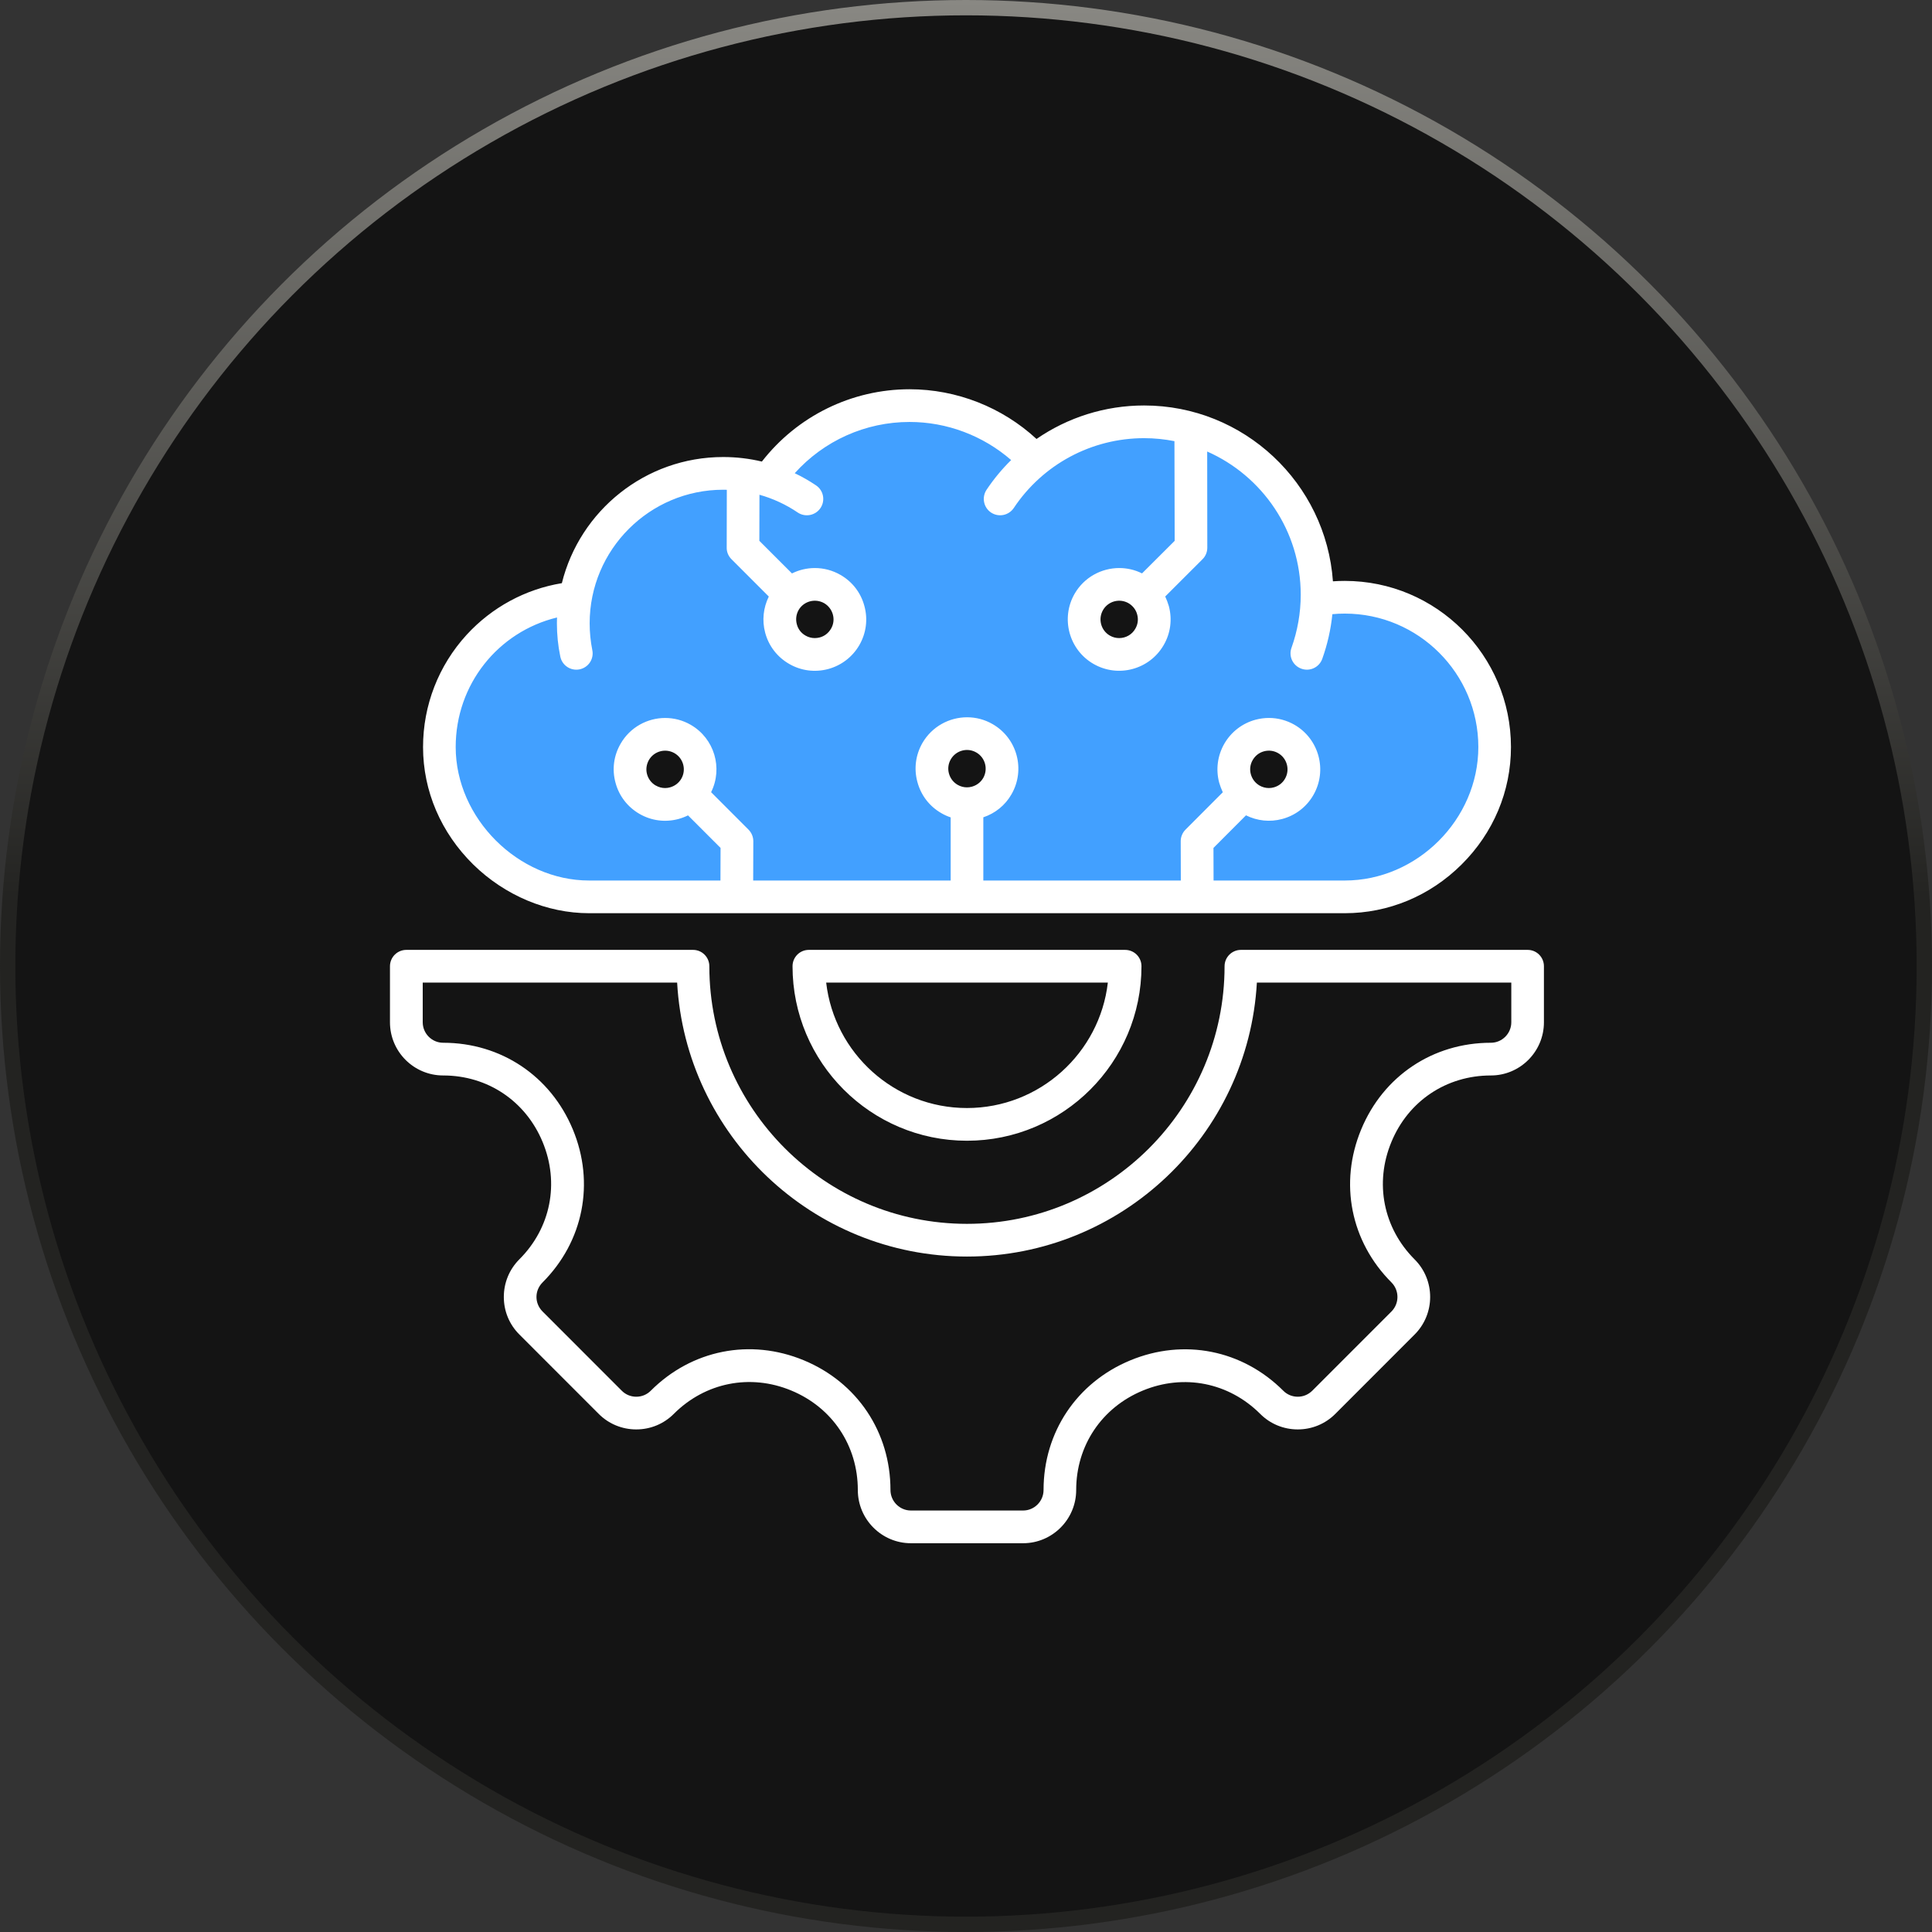
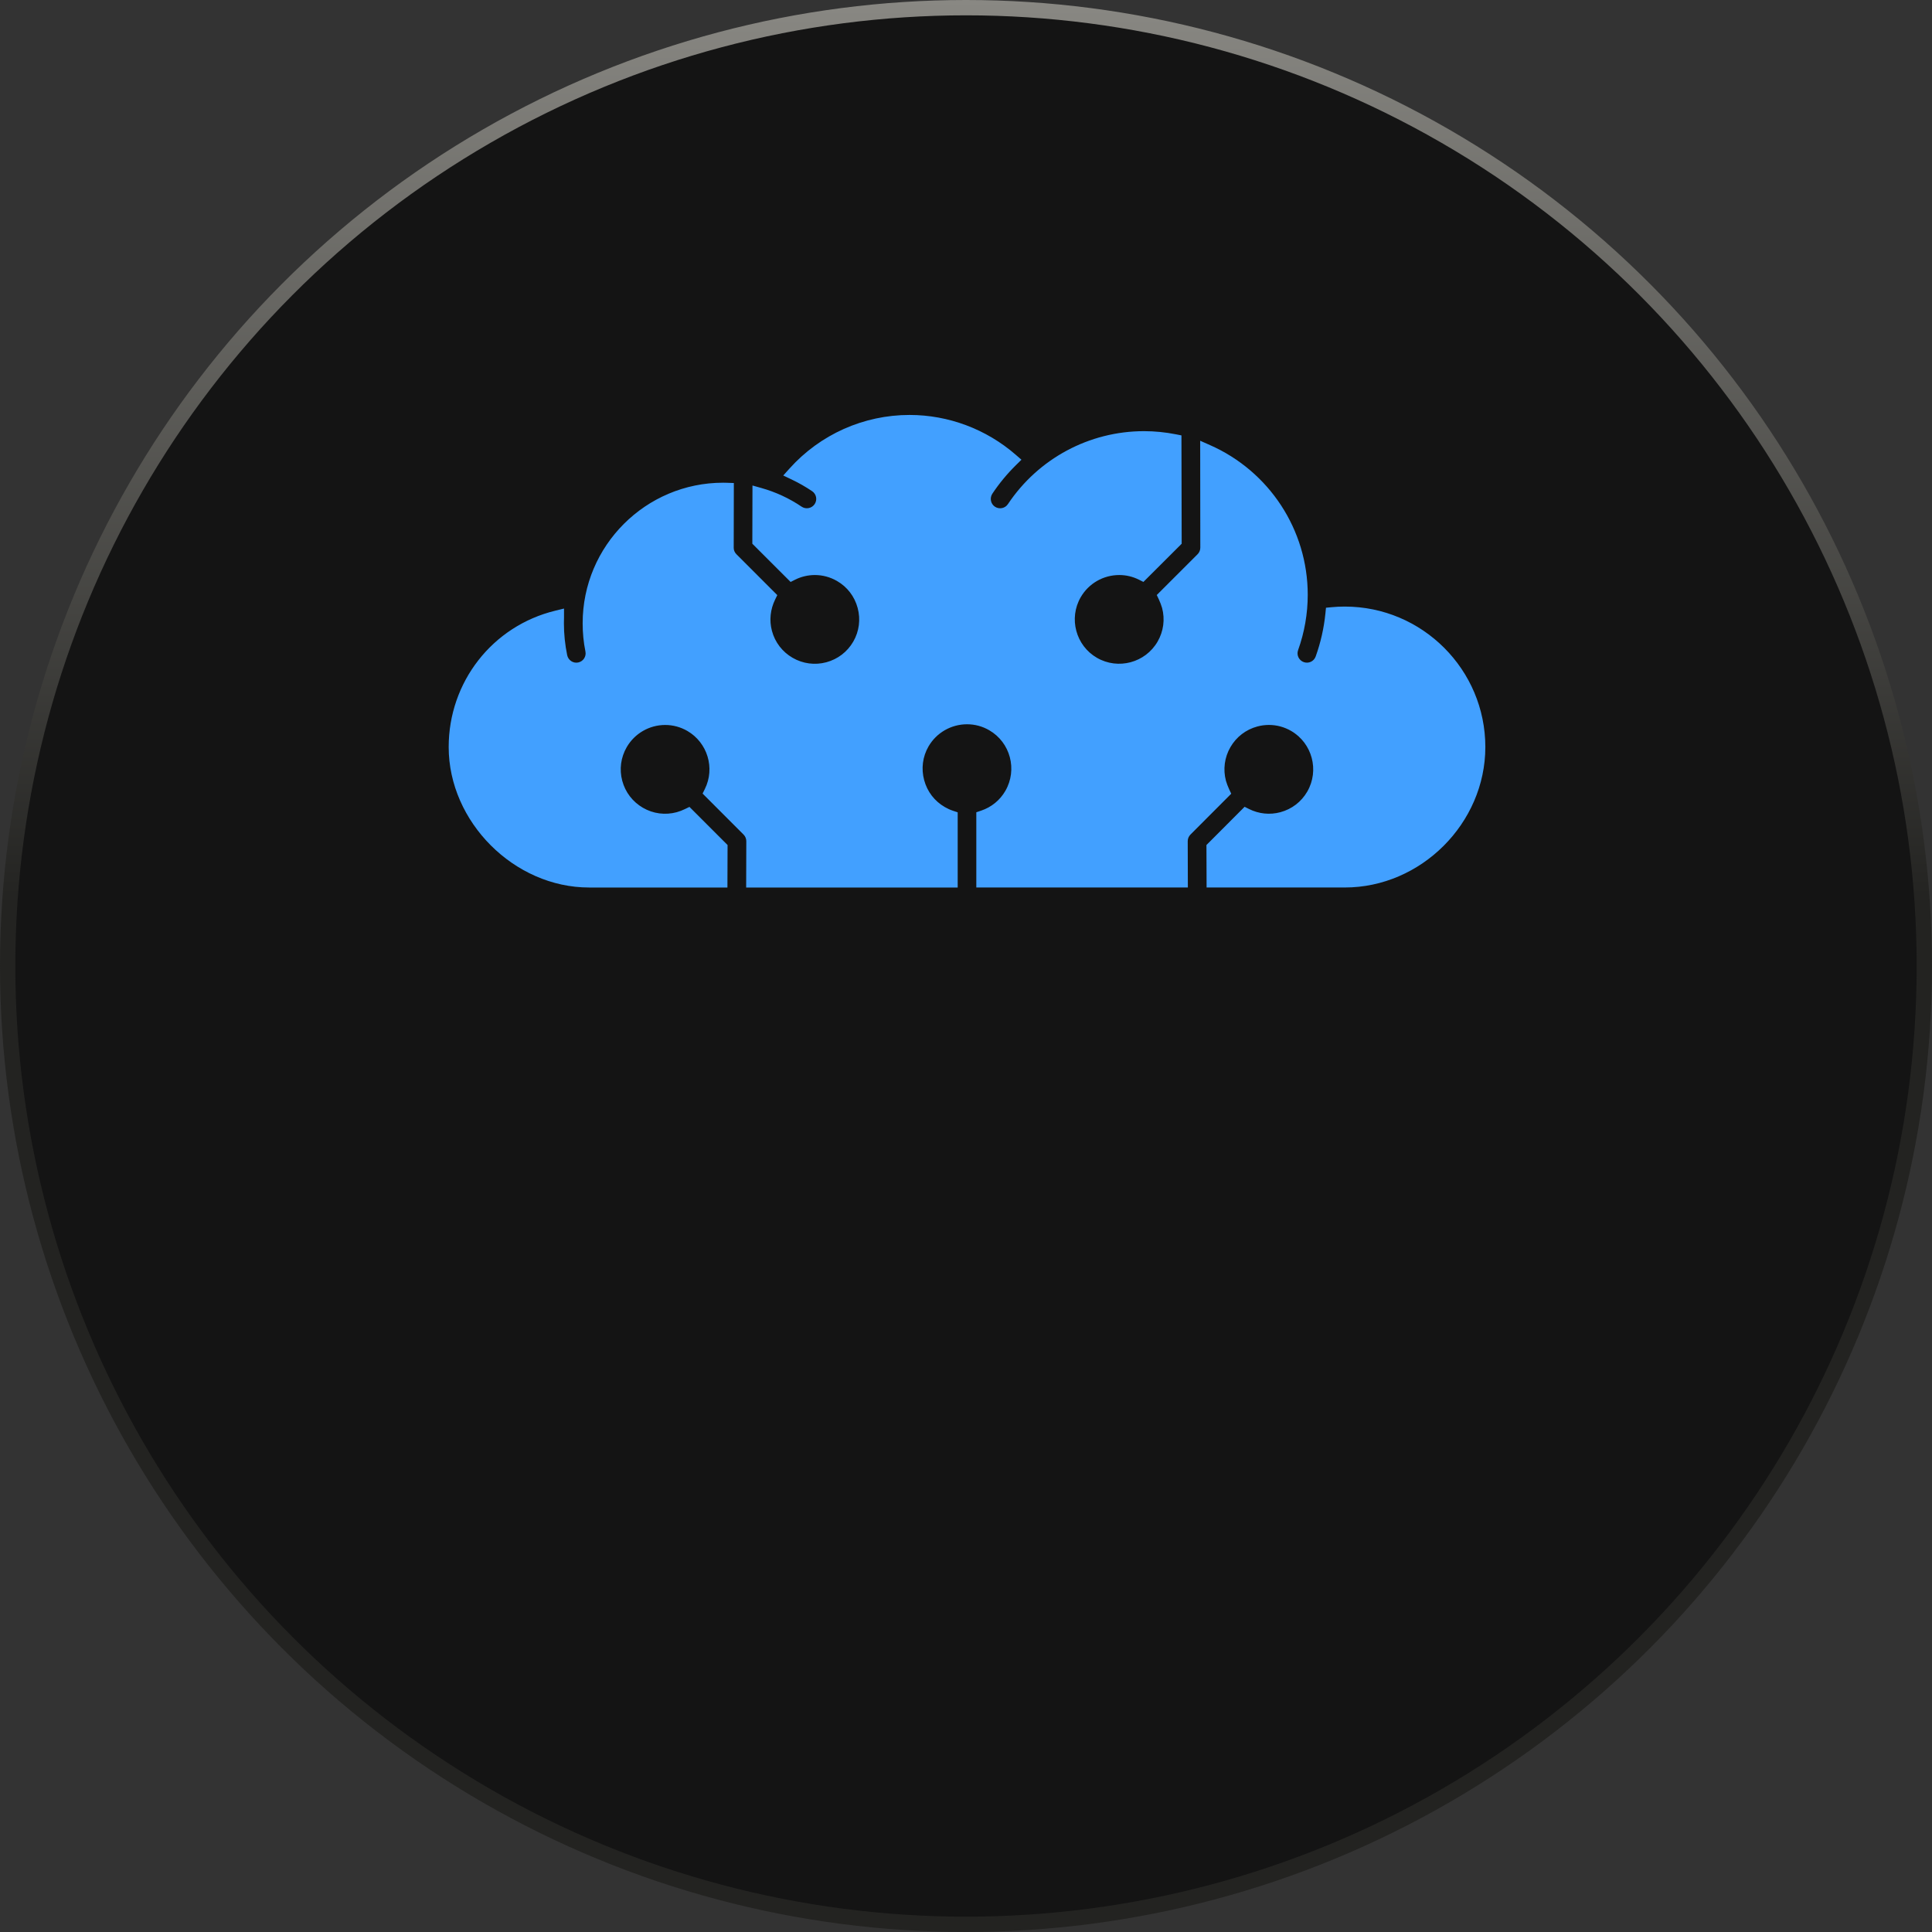
<svg xmlns="http://www.w3.org/2000/svg" width="126" height="126" viewBox="0 0 126 126" fill="none">
  <rect x="0" y="0" width="126" height="126" fill="#333333" stroke="none" />
  <circle cx="63" cy="63" r="62.5" fill="#141414" stroke="url(#paint0_linear_283_1078)" />
  <path fill-rule="evenodd" clip-rule="evenodd" d="M86.44 40.009C86.343 40.967 86.13 41.909 85.805 42.815C85.691 43.132 85.344 43.295 85.028 43.181C84.709 43.066 84.544 42.721 84.658 42.402C85.074 41.241 85.287 40.021 85.287 38.788C85.287 34.553 82.776 30.733 78.915 29.029L78.273 28.745L78.281 35.713C78.281 35.874 78.221 36.029 78.106 36.143L75.442 38.805L75.579 39.096C75.664 39.277 75.734 39.466 75.789 39.652C75.985 40.391 75.883 41.173 75.496 41.842C74.697 43.223 72.923 43.699 71.54 42.901C70.161 42.105 69.684 40.327 70.482 38.948C71.003 38.047 71.96 37.502 72.996 37.502C73.441 37.502 73.878 37.605 74.275 37.804L74.57 37.952L77.066 35.461L77.051 28.396L76.683 28.323C76.003 28.189 75.309 28.119 74.616 28.119C71.041 28.119 67.719 29.903 65.735 32.876C65.547 33.159 65.168 33.233 64.885 33.045C64.606 32.859 64.534 32.477 64.719 32.198C65.167 31.523 65.686 30.898 66.264 30.329L66.616 29.982L66.243 29.658C64.328 27.992 61.861 27.062 59.321 27.062C56.328 27.062 53.489 28.331 51.49 30.556L51.082 31.011L51.634 31.274C52.096 31.494 52.541 31.748 52.965 32.034C53.243 32.222 53.317 32.6 53.129 32.878C52.941 33.157 52.559 33.232 52.28 33.044C51.477 32.5 50.587 32.089 49.654 31.826L49.074 31.663L49.065 35.46L51.562 37.954L51.857 37.805C52.253 37.606 52.699 37.502 53.142 37.502C53.651 37.502 54.143 37.635 54.584 37.889C55.258 38.276 55.731 38.898 55.934 39.647C56.134 40.391 56.035 41.174 55.649 41.842C55.263 42.511 54.638 42.99 53.891 43.191C53.145 43.391 52.362 43.287 51.693 42.901C51.025 42.515 50.543 41.891 50.344 41.145C50.16 40.459 50.239 39.741 50.55 39.105L50.693 38.812L48.025 36.143C47.914 36.032 47.847 35.88 47.851 35.721L47.851 35.711L47.859 31.502L47.418 31.486C47.333 31.483 47.249 31.481 47.164 31.481C42.11 31.481 37.999 35.592 37.999 40.646C37.999 41.263 38.056 41.883 38.18 42.487C38.249 42.818 38.037 43.138 37.706 43.206C37.377 43.273 37.057 43.055 36.99 42.728C36.849 42.044 36.777 41.345 36.777 40.646C36.777 40.521 36.784 40.395 36.784 40.27L36.784 39.688L36.219 39.826C32.105 40.825 29.262 44.489 29.262 48.72C29.262 53.602 33.532 57.881 38.42 57.881L47.441 57.881L47.45 55.11L44.964 52.623L44.671 52.765C44.497 52.85 44.316 52.92 44.129 52.971C43.383 53.171 42.6 53.069 41.932 52.682C41.262 52.294 40.783 51.67 40.582 50.923C40.381 50.176 40.487 49.397 40.873 48.728C41.391 47.833 42.348 47.281 43.38 47.281C43.889 47.281 44.381 47.413 44.822 47.667C46.142 48.43 46.647 50.095 45.967 51.46L45.821 51.754L48.49 54.425C48.605 54.54 48.672 54.696 48.672 54.859L48.663 57.881L62.458 57.881L62.458 52.978L62.146 52.874C61.962 52.813 61.788 52.732 61.62 52.635C60.947 52.248 60.472 51.626 60.271 50.877C60.07 50.132 60.169 49.349 60.555 48.681C61.074 47.783 62.036 47.235 63.069 47.235C63.578 47.235 64.07 47.367 64.511 47.622C65.894 48.419 66.365 50.194 65.569 51.575C65.215 52.19 64.656 52.644 63.984 52.869L63.673 52.974L63.673 57.88L77.469 57.88L77.46 54.858C77.46 54.696 77.527 54.54 77.642 54.425L80.298 51.764L80.162 51.474C80.077 51.292 80.007 51.104 79.952 50.918C79.756 50.18 79.858 49.395 80.244 48.728C80.631 48.059 81.256 47.579 82.002 47.379C82.251 47.312 82.501 47.279 82.759 47.279C83.266 47.279 83.76 47.413 84.2 47.667C85.58 48.465 86.054 50.242 85.258 51.623C84.872 52.293 84.248 52.77 83.5 52.971C82.817 53.154 82.097 53.079 81.464 52.764L81.17 52.617L78.681 55.11L78.691 57.88L87.704 57.88C92.672 57.88 96.87 53.689 96.87 48.72C96.87 43.667 92.756 39.559 87.704 39.559C87.419 39.559 87.134 39.572 86.851 39.599L86.477 39.635L86.44 40.009Z" fill="#42A0FF" />
-   <path fill-rule="evenodd" clip-rule="evenodd" d="M82.142 51.23C82.329 51.339 82.544 51.394 82.751 51.394C82.859 51.394 82.966 51.381 83.067 51.352C83.382 51.268 83.647 51.067 83.805 50.785C84.142 50.203 83.941 49.456 83.361 49.12C83.081 48.957 82.751 48.913 82.436 48.998C82.121 49.082 81.863 49.283 81.698 49.567C81.533 49.848 81.49 50.176 81.576 50.491C81.662 50.805 81.863 51.067 82.142 51.23ZM43.989 49.12C43.402 48.783 42.656 48.985 42.319 49.567C42.162 49.848 42.111 50.176 42.198 50.491C42.284 50.805 42.484 51.067 42.764 51.23L42.771 51.23C42.957 51.339 43.165 51.394 43.373 51.394C43.481 51.394 43.588 51.381 43.688 51.352C44.004 51.268 44.269 51.067 44.434 50.785C44.771 50.203 44.57 49.456 43.989 49.12ZM51.967 40.711C52.046 41.026 52.246 41.288 52.533 41.451C52.719 41.559 52.927 41.614 53.135 41.614C53.243 41.614 53.35 41.601 53.458 41.573C53.773 41.49 54.031 41.287 54.196 41.004C54.361 40.723 54.404 40.395 54.318 40.08C54.232 39.767 54.031 39.503 53.752 39.339C53.164 39.005 52.419 39.204 52.082 39.786C51.924 40.068 51.881 40.397 51.967 40.711ZM73.599 39.339C73.018 39.005 72.272 39.204 71.936 39.786C71.599 40.368 71.799 41.115 72.38 41.451C72.574 41.563 72.781 41.614 72.989 41.614C73.412 41.614 73.821 41.396 74.043 41.004C74.208 40.723 74.251 40.395 74.165 40.08C74.086 39.767 73.878 39.503 73.599 39.339ZM87.704 40.017C92.507 40.017 96.413 43.922 96.413 48.721C96.413 53.437 92.421 57.425 87.704 57.425L79.146 57.425L79.139 55.299L81.26 53.174C81.992 53.538 82.823 53.626 83.619 53.413C84.486 53.18 85.21 52.626 85.654 51.852C86.579 50.25 86.027 48.197 84.429 47.272C83.913 46.975 83.339 46.823 82.759 46.823C82.465 46.823 82.178 46.861 81.884 46.938C81.024 47.17 80.3 47.725 79.849 48.5C79.404 49.274 79.282 50.178 79.512 51.043C79.576 51.261 79.655 51.471 79.748 51.669L77.319 54.103C77.118 54.305 77.003 54.577 77.003 54.861L77.01 57.425L64.13 57.425L64.13 53.303C64.904 53.043 65.557 52.519 65.965 51.804C66.89 50.205 66.345 48.151 64.739 47.227C64.216 46.923 63.643 46.779 63.069 46.779C61.915 46.779 60.783 47.379 60.159 48.453C59.715 49.228 59.593 50.132 59.83 50.997C60.059 51.86 60.611 52.584 61.392 53.032C61.586 53.145 61.786 53.236 62.001 53.308L62.001 57.425L49.121 57.425L49.129 54.861C49.129 54.577 49.014 54.304 48.813 54.103L46.376 51.664C47.157 50.095 46.591 48.162 45.05 47.272C44.527 46.969 43.953 46.824 43.38 46.824C42.226 46.824 41.094 47.426 40.477 48.5C40.026 49.274 39.904 50.177 40.141 51.042C40.37 51.908 40.929 52.63 41.703 53.078C42.477 53.526 43.38 53.645 44.248 53.413C44.462 53.354 44.67 53.275 44.871 53.177L46.993 55.299L46.986 57.425L38.42 57.425C33.79 57.425 29.719 53.357 29.719 48.721C29.719 44.637 32.478 41.206 36.327 40.27C36.327 40.395 36.32 40.521 36.32 40.647C36.32 41.378 36.392 42.109 36.542 42.821C36.657 43.398 37.223 43.77 37.797 43.654C38.377 43.535 38.75 42.973 38.628 42.396C38.514 41.824 38.456 41.234 38.456 40.647C38.456 35.845 42.362 31.939 47.165 31.939C47.243 31.939 47.322 31.94 47.401 31.943L47.394 35.711C47.387 35.994 47.502 36.267 47.702 36.467L50.139 38.905C49.781 39.638 49.688 40.465 49.903 41.264C50.132 42.127 50.691 42.851 51.465 43.297C52.239 43.745 53.142 43.864 54.01 43.633C54.87 43.401 55.594 42.846 56.045 42.071C56.49 41.296 56.611 40.392 56.375 39.529C56.146 38.663 55.594 37.941 54.812 37.493C54.289 37.191 53.716 37.046 53.142 37.046C52.626 37.046 52.11 37.167 51.651 37.398L49.523 35.272L49.53 32.266C50.411 32.514 51.257 32.903 52.024 33.423C52.512 33.752 53.178 33.624 53.508 33.135C53.838 32.647 53.709 31.985 53.221 31.656C52.777 31.356 52.311 31.09 51.831 30.862C53.73 28.747 56.439 27.519 59.321 27.519C61.758 27.519 64.116 28.414 65.944 30.004C65.349 30.589 64.811 31.238 64.338 31.946C64.016 32.437 64.144 33.099 64.632 33.425C65.126 33.753 65.786 33.62 66.116 33.13C68.015 30.279 71.197 28.576 74.616 28.576C75.29 28.576 75.957 28.645 76.594 28.771L76.609 35.272L74.48 37.395C74.007 37.158 73.498 37.046 72.996 37.046C71.835 37.046 70.71 37.645 70.086 38.719C69.162 40.321 69.713 42.374 71.312 43.297C72.917 44.222 74.967 43.672 75.892 42.071C76.344 41.296 76.458 40.392 76.229 39.529C76.164 39.311 76.085 39.101 75.992 38.902L78.429 36.467C78.63 36.267 78.737 35.996 78.737 35.713L78.73 29.447C82.321 31.032 84.83 34.622 84.83 38.788C84.83 39.977 84.622 41.14 84.228 42.248C84.027 42.801 84.314 43.412 84.873 43.611C85.424 43.811 86.034 43.525 86.234 42.97C86.571 42.027 86.793 41.05 86.894 40.055C87.167 40.029 87.439 40.017 87.704 40.017ZM62.453 51.184C62.639 51.293 62.855 51.349 63.062 51.349C63.17 51.349 63.277 51.335 63.378 51.306C63.693 51.222 63.958 51.021 64.123 50.738C64.453 50.156 64.259 49.41 63.672 49.074C63.091 48.737 62.346 48.939 62.009 49.519C61.844 49.802 61.801 50.13 61.887 50.444C61.973 50.759 62.173 51.021 62.453 51.184ZM87.704 59.557L38.42 59.557C35.675 59.557 32.93 58.402 30.873 56.39C28.758 54.312 27.59 51.588 27.59 48.721C27.59 46 28.601 43.4 30.436 41.396C32.084 39.603 34.263 38.425 36.643 38.033C37.811 33.313 42.083 29.806 47.165 29.806C48.018 29.806 48.87 29.906 49.688 30.102C51.996 27.135 55.544 25.386 59.321 25.386C62.389 25.386 65.356 26.558 67.599 28.628C69.635 27.223 72.072 26.444 74.616 26.444C81.132 26.444 86.478 31.514 86.93 37.912C87.188 37.894 87.446 37.885 87.704 37.885C93.682 37.885 98.541 42.746 98.541 48.721C98.541 51.603 97.394 54.326 95.316 56.385C93.259 58.43 90.55 59.557 87.704 59.557ZM63.062 72.263C67.8 72.263 71.721 68.68 72.251 64.082L53.881 64.082C54.411 68.68 58.325 72.263 63.062 72.263ZM73.376 61.949C73.971 61.949 74.444 62.426 74.444 63.015C74.444 69.29 69.341 74.396 63.062 74.396C56.791 74.396 51.687 69.29 51.687 63.015C51.687 62.426 52.16 61.949 52.748 61.949L73.376 61.949ZM98.563 64.082L98.563 66.67C98.563 67.407 97.961 68.006 97.23 68.006C93.453 68.006 90.213 70.174 88.772 73.662C87.324 77.152 88.084 80.973 90.751 83.64C91.267 84.161 91.267 85.008 90.751 85.529L85.583 90.699C85.325 90.952 84.995 91.091 84.637 91.091C84.278 91.091 83.941 90.952 83.691 90.699C81.024 88.033 77.204 87.274 73.713 88.72C70.223 90.166 68.058 93.405 68.058 97.175C68.058 97.911 67.456 98.512 66.725 98.512L59.407 98.512C58.676 98.512 58.074 97.911 58.074 97.175C58.074 93.4 55.909 90.159 52.419 88.714C48.935 87.27 45.108 88.03 42.442 90.699C42.191 90.952 41.854 91.091 41.496 91.091C41.137 91.091 40.8 90.952 40.55 90.699L35.382 85.529C35.131 85.277 34.987 84.94 34.987 84.584C34.987 84.227 35.131 83.892 35.382 83.639C38.048 80.973 38.808 77.151 37.36 73.662C35.912 70.172 32.672 68.006 28.902 68.006C28.171 68.006 27.569 67.407 27.569 66.67L27.569 64.082L44.161 64.082C44.713 74.027 52.985 81.949 63.062 81.949C73.147 81.949 81.411 74.027 81.97 64.082L98.563 64.082ZM97.23 70.139C94.334 70.139 91.847 71.801 90.743 74.478C89.632 77.154 90.213 80.087 92.255 82.133C93.61 83.484 93.61 85.684 92.255 87.037L87.088 92.207C86.436 92.863 85.561 93.223 84.636 93.223C83.712 93.223 82.837 92.863 82.185 92.207C80.135 90.163 77.204 89.582 74.53 90.69C71.849 91.799 70.186 94.284 70.186 97.175C70.186 99.087 68.631 100.645 66.725 100.645L59.407 100.645C57.5 100.645 55.945 99.087 55.945 97.175C55.945 94.279 54.282 91.793 51.601 90.685C48.928 89.577 45.996 90.16 43.946 92.207C43.294 92.863 42.42 93.223 41.495 93.223C40.57 93.223 39.696 92.863 39.044 92.207L33.876 87.037C33.217 86.382 32.858 85.51 32.858 84.584C32.858 83.658 33.217 82.787 33.869 82.132C35.919 80.087 36.499 77.154 35.388 74.477C34.278 71.801 31.797 70.139 28.902 70.139C26.988 70.139 25.433 68.584 25.433 66.67L25.433 63.015C25.433 62.426 25.913 61.949 26.5 61.949L45.201 61.949C45.788 61.949 46.261 62.426 46.261 63.015C46.261 72.279 53.802 79.816 63.062 79.816C72.329 79.816 79.863 72.279 79.863 63.015C79.863 62.426 80.343 61.949 80.93 61.949L99.631 61.949C100.218 61.949 100.691 62.426 100.691 63.015L100.691 66.67C100.692 68.584 99.136 70.139 97.23 70.139Z" fill="white" />
  <defs>
    <linearGradient id="paint0_linear_283_1078" x1="63" y1="0" x2="63" y2="126" gradientUnits="userSpaceOnUse">
      <stop stop-color="#898883" />
      <stop offset="0.468" stop-color="#232321" />
    </linearGradient>
  </defs>
</svg>